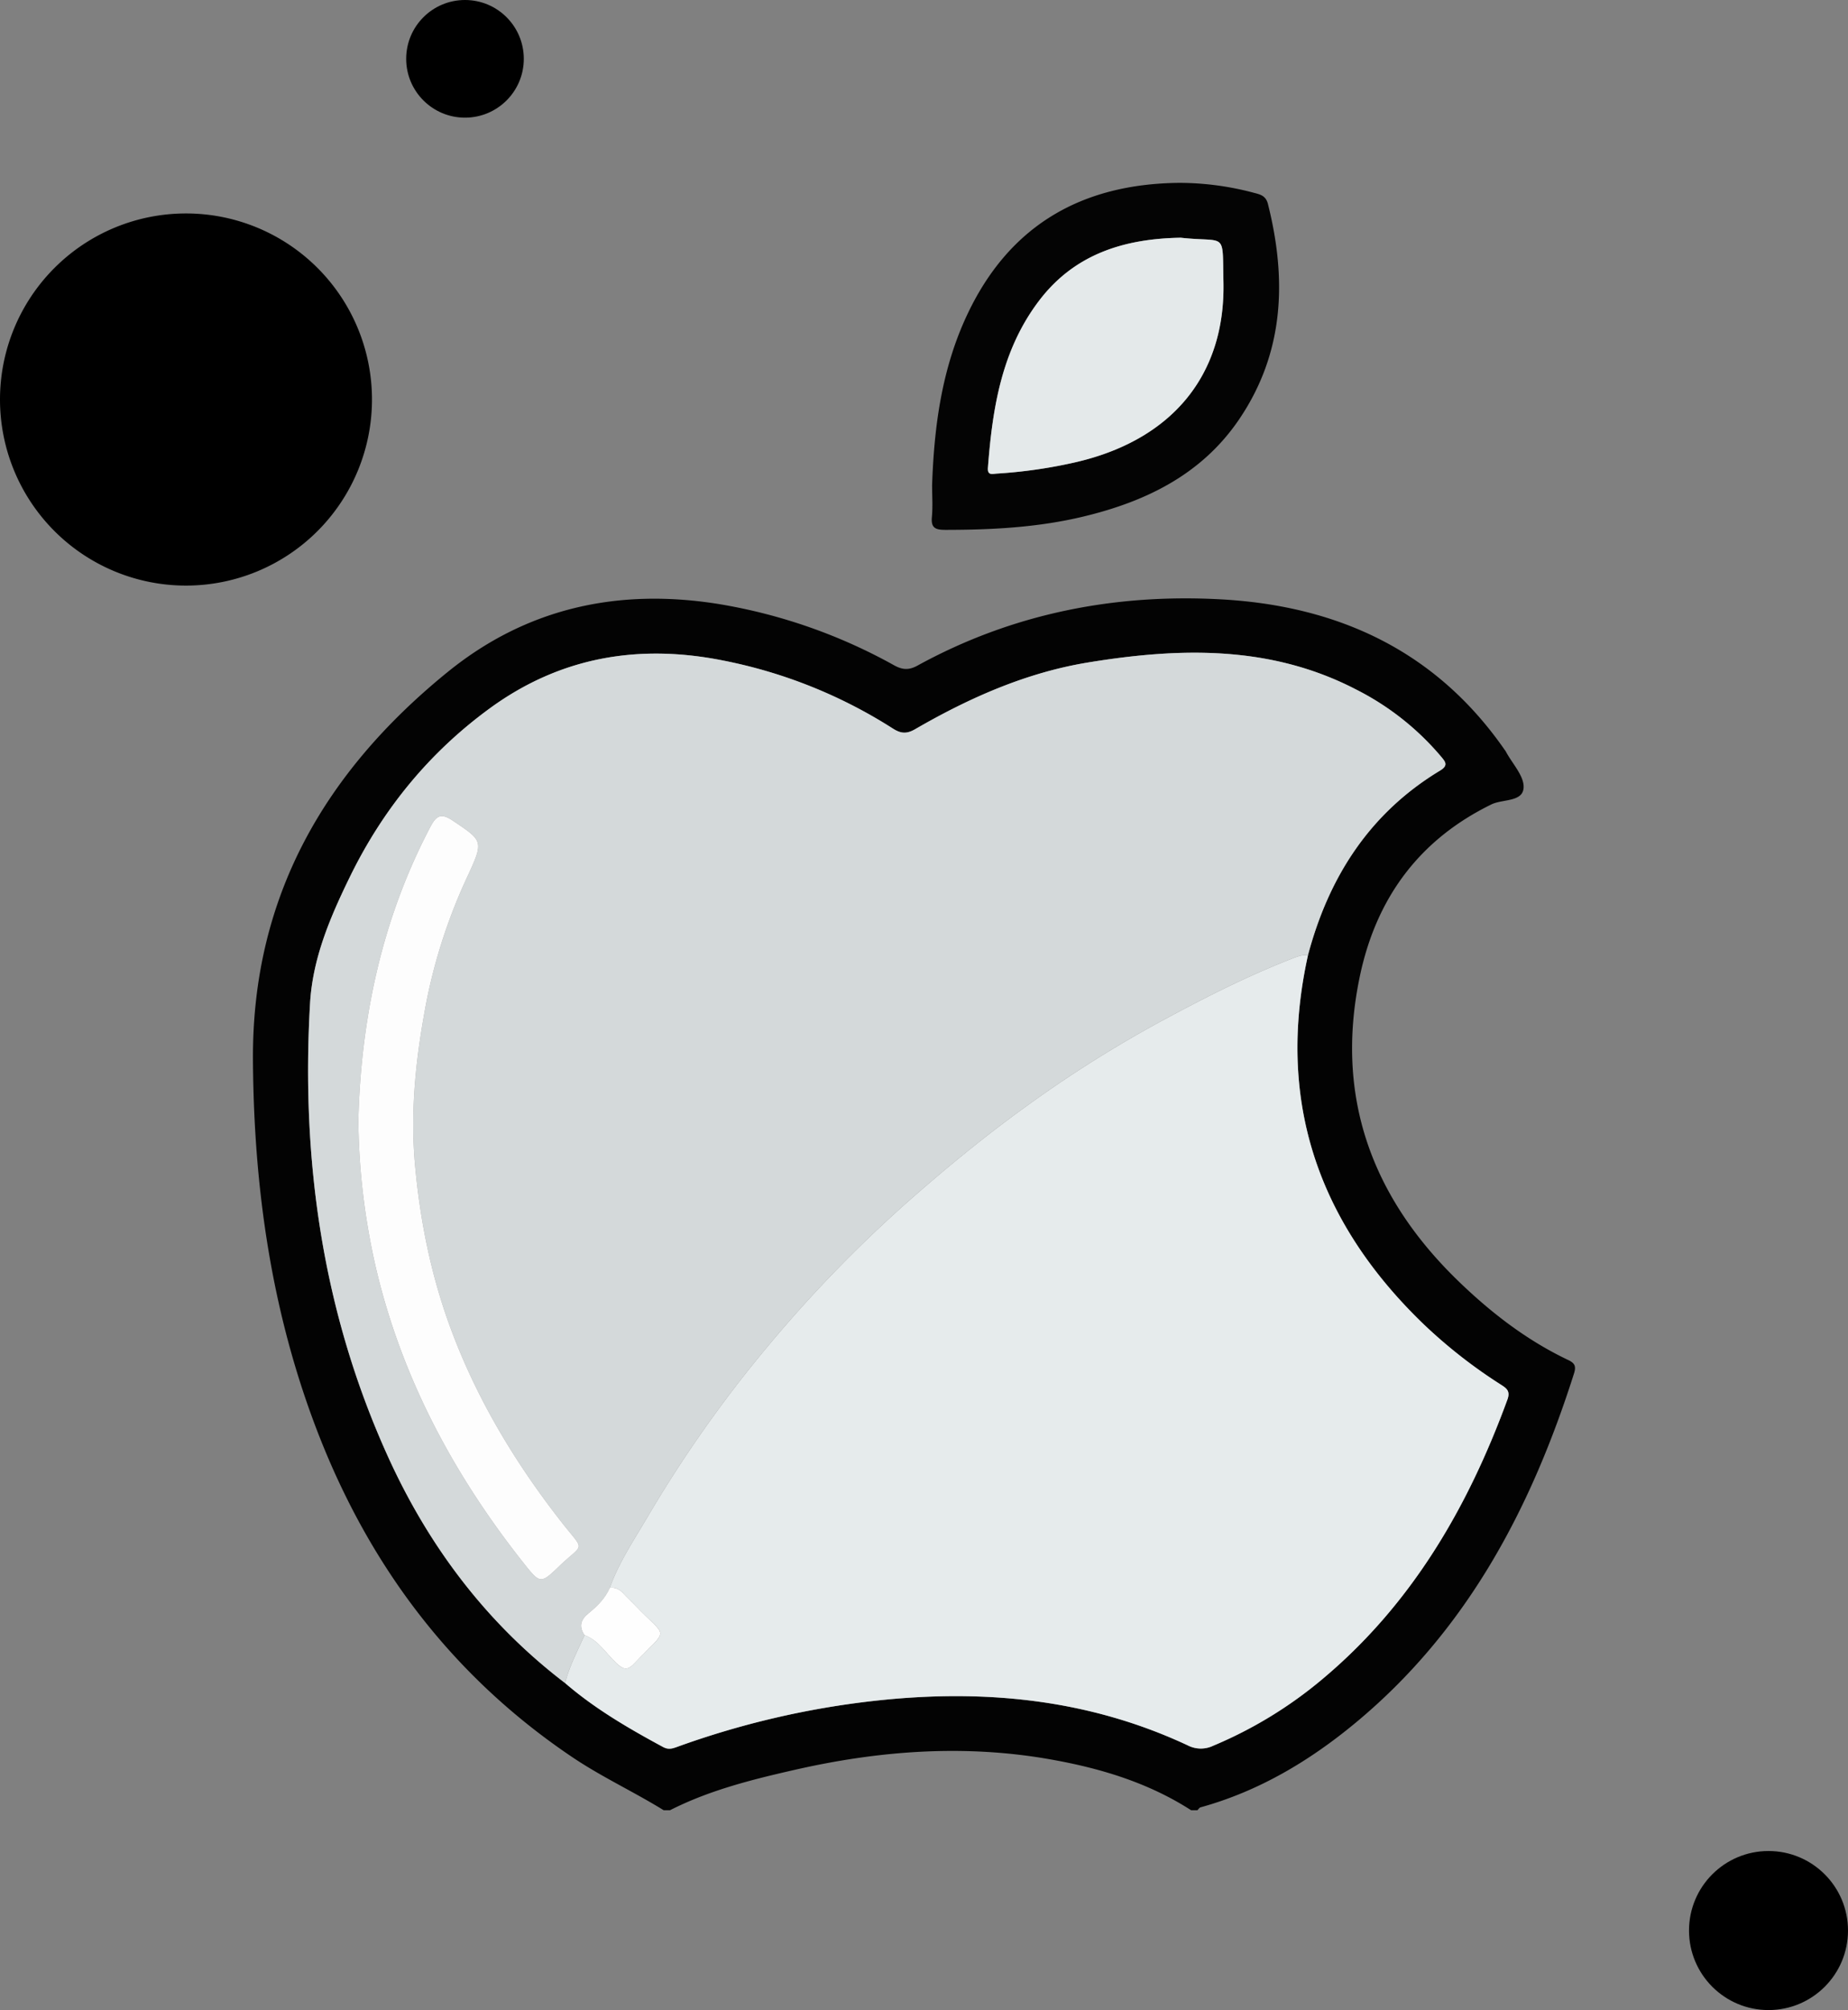
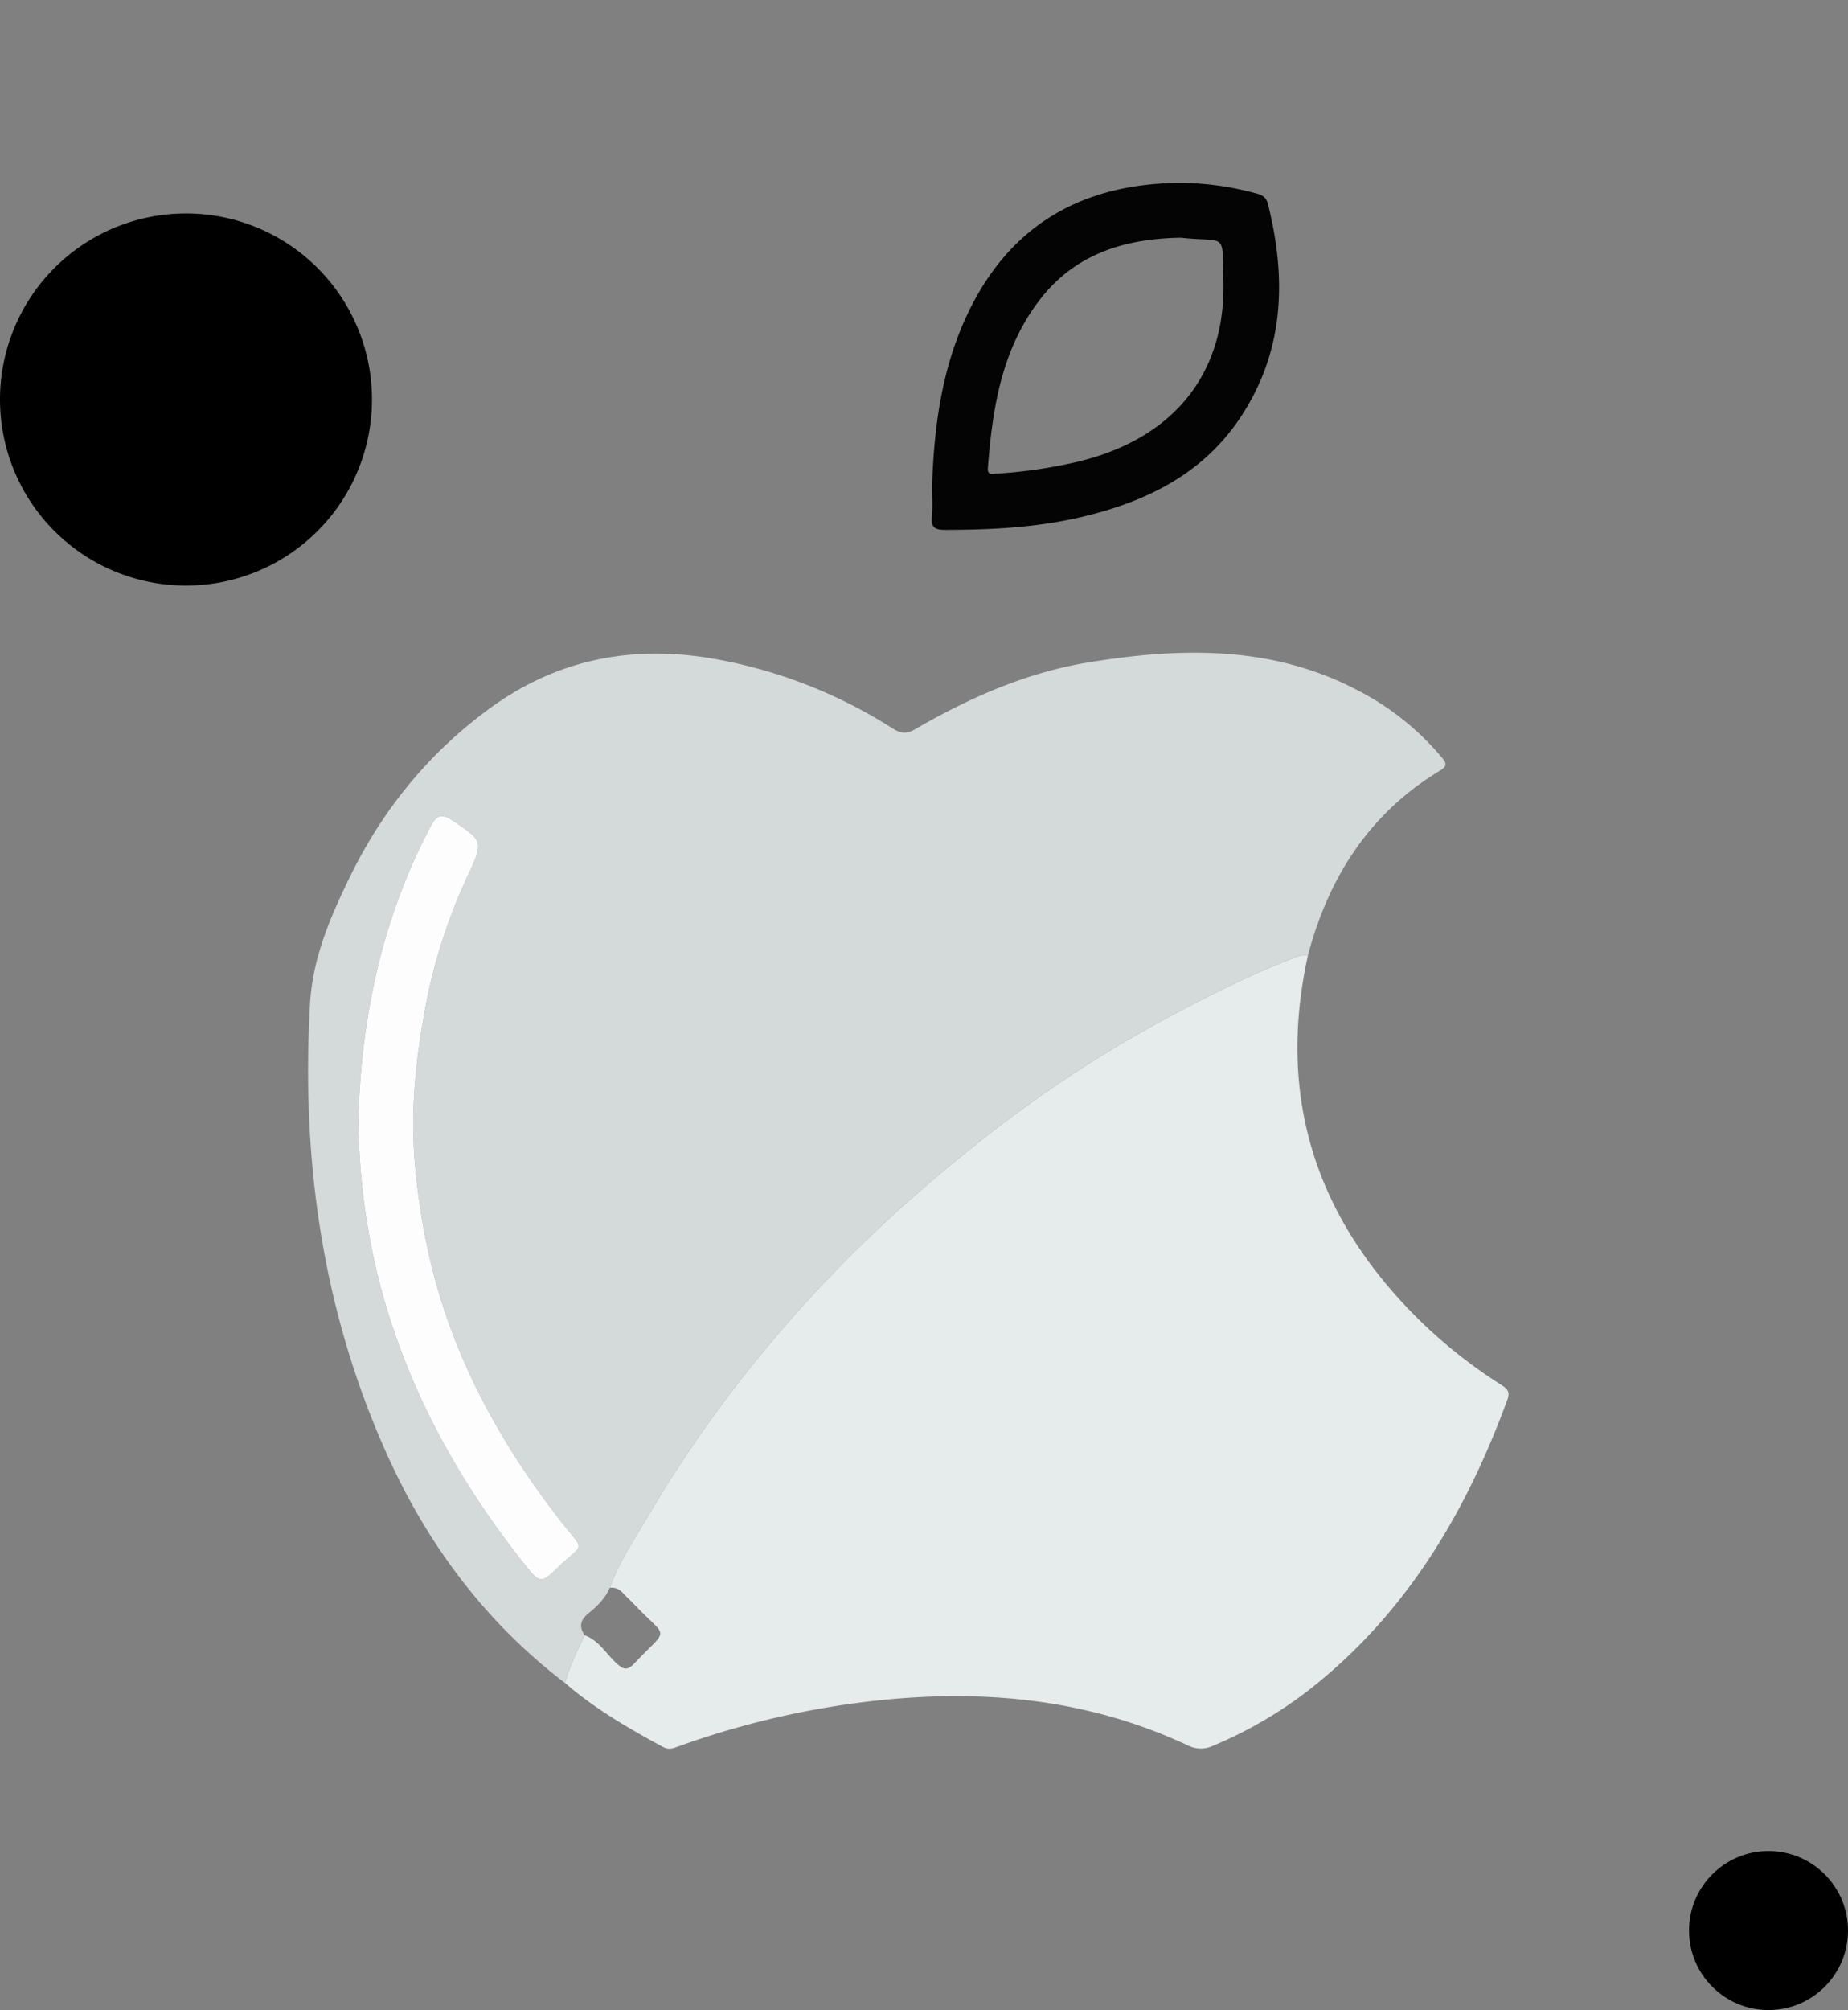
<svg xmlns="http://www.w3.org/2000/svg" width="735.811" height="800" viewBox="0 0 735.811 800">
  <rect x="0" y="0" width="735.811" height="800" fill="#808080" stroke="none" />
  <g id="img_iOS" transform="translate(-3.116 -1.207)">
    <g id="Group_3850" data-name="Group 3850" transform="translate(103.83 73.981)">
-       <path id="Path_4247" data-name="Path 4247" d="M172.637,497.685c-11.919-7.363-24.679-13.248-36.347-21.1C88.579,444.476,55.645,400.749,35,347.524c-18.493-47.695-25.57-97.373-25.89-148.4-.4-64.876,28.58-114.689,77.451-154.381,31.74-25.789,68.49-33.606,108.62-27.016a215.892,215.892,0,0,1,69.264,24.31c3.345,1.849,5.951,1.917,9.246.1C311.467,21.4,352.236,13.393,394.853,15.781c46.266,2.606,85.117,20.426,112.386,59.5.235.353.521.672.723,1.042,2.555,4.825,7.38,9.784,7.078,14.441-.353,5.716-8.372,4.438-12.844,6.624-28.966,14.172-45.929,37.557-52.4,68.591-9.919,47.577,4.69,87.588,39.087,120.943,13.046,12.642,27.352,23.721,43.895,31.572,2.522,1.194,3.278,2.37,2.354,5.313C518,377.684,492.394,426.269,447.978,463.02c-18.308,15.147-38.448,27.134-61.581,33.522-.471.134-.824.74-1.227,1.143h-2.522c-17.148-11.028-36.246-16.744-56.067-20.241-34.043-6.019-67.885-3.514-101.374,4.085-17.1,3.883-34.212,8.12-50.031,16.156ZM133.416,447.1c11.852,10.221,25.268,18.022,38.969,25.419,1.933,1.042,3.413.757,5.312.067a341.779,341.779,0,0,1,79.031-18.459c43.071-4.758,84.882-.824,124.591,17.753a11.367,11.367,0,0,0,10.1.151A168.8,168.8,0,0,0,434.9,445.519c35.573-29.773,57.966-68.322,73.7-111.293,1.261-3.463-.471-4.539-2.639-5.935a200.378,200.378,0,0,1-31.707-24.982c-41.491-40.466-57.731-88.715-45.072-145.908,8.271-31.118,24.545-56.554,52.587-73.483,3.48-2.118,2.1-3.547.269-5.733a107.864,107.864,0,0,0-33.472-26.428C414.455,33.988,378.31,34.912,341.88,40.847c-24.747,4.018-47.459,14.071-69.079,26.579-3.362,1.95-5.665,1.832-8.944-.269a195.41,195.41,0,0,0-67.482-27.033c-33.573-6.725-64.826-1.5-92.935,19C79.114,76.874,60.689,99.536,47.576,126.485c-7.733,15.887-14.693,32.076-15.736,50.166C28.259,238.988,36.816,299.308,62.673,356.5,78.862,392.31,101.928,423.092,133.416,447.1Z" transform="translate(-9.107 150.003)" fill="#030303" />
      <path id="Path_4248" data-name="Path 4248" d="M25.327,125.878c.79-23.318,3.833-46.165,13.819-67.532C55.891,22.5,84.807,5.91,123.742,5.54a115.552,115.552,0,0,1,29.941,4.018c2.337.605,4.539,1.126,5.363,4.388,7.6,30.244,6.489,59.379-11.617,85.924-14.811,21.7-36.885,32.463-61.665,38.431-18.14,4.388-36.6,5.346-55.176,5.346-3.968,0-5.766-.773-5.346-5.144C25.63,134.334,25.327,130.1,25.327,125.878Zm99-98.5c-22.427.37-42.2,6.439-56.319,24.948-15,19.653-18.644,42.836-20.46,66.574-.252,3.228,1.782,2.454,3.682,2.337a193.792,193.792,0,0,0,31.219-4.506c38.246-8.826,59.7-34.481,58.874-71.819C140.89,24.436,142.756,29.4,124.331,27.379Z" transform="translate(245.091 -5.536)" fill="#040404" />
      <path id="Path_4249" data-name="Path 4249" d="M112.765,426.757c-31.488-24.007-54.554-54.789-70.743-90.6C16.166,278.967,7.608,218.647,11.189,156.309c1.042-18.089,8-34.279,15.736-50.166C40.038,79.194,58.463,56.532,82.79,38.779c28.109-20.493,59.362-25.722,92.935-19a195.41,195.41,0,0,1,67.482,27.033c3.278,2.1,5.581,2.219,8.944.269,21.62-12.508,44.332-22.561,69.079-26.579,36.431-5.935,72.576-6.859,106.686,10.911a107.864,107.864,0,0,1,33.472,26.428c1.832,2.186,3.211,3.615-.269,5.733-28.042,16.929-44.315,42.365-52.587,73.483-2.387-.269-4.472.605-6.657,1.463-18.627,7.3-36.4,16.408-53.915,25.94a488.087,488.087,0,0,0-52.536,33.4c-16.643,12.054-32.446,25.1-47.846,38.751A529.6,529.6,0,0,0,193.36,292.8,504.209,504.209,0,0,0,145.6,360.587c-5.413,9.179-11.415,18.106-15.063,28.243-1.8,4.152-4.959,7.3-8.339,10.02-3.346,2.673-4.018,5.312-1.732,8.826C117.708,413.964,114.4,420.033,112.765,426.757ZM30.422,202.844a273.107,273.107,0,0,0,7.33,60.068C48.242,306.437,69,344.767,96.693,379.567c6.035,7.565,6.422,7.7,13.5.857,10.07-9.7,10.591-5.716,1.446-17.35C92.675,338.9,77.074,312.926,66.583,283.943,59.2,263.5,55.017,242.536,53.017,220.832c-2.051-22.259.42-43.946,4.59-65.6A217.857,217.857,0,0,1,74.149,105.1c6.288-13.651,5.766-13.6-6.136-21.62-4.774-3.211-6.607-1.917-8.994,2.639C39.651,122.972,31.481,162.462,30.422,202.844Z" transform="translate(11.544 170.345)" fill="#d4d9da" />
      <path id="Path_4250" data-name="Path 4250" d="M34.271,275.638c3.648-10.137,9.65-19.064,15.063-28.243A504.213,504.213,0,0,1,97.1,179.61a529.6,529.6,0,0,1,54.217-56.184c15.4-13.651,31.2-26.7,47.846-38.751a488.088,488.088,0,0,1,52.536-33.4c17.518-9.532,35.288-18.644,53.915-25.94,2.185-.857,4.27-1.732,6.657-1.463-12.659,57.193,3.581,105.442,45.072,145.908a200.375,200.375,0,0,0,31.707,24.982c2.169,1.4,3.9,2.471,2.639,5.935-15.736,42.97-38.129,81.519-73.7,111.293A168.8,168.8,0,0,1,274.509,338.5a11.367,11.367,0,0,1-10.1-.151c-39.709-18.577-81.519-22.511-124.591-17.753a341.78,341.78,0,0,0-79.031,18.459c-1.9.689-3.379.975-5.312-.067-13.7-7.4-27.117-15.2-38.969-25.419,1.631-6.725,4.943-12.794,7.7-19.081,5.632,2.034,8.523,7.263,12.609,11.062,2.589,2.387,4.253,3.345,7.128.3,14.071-14.929,13.617-9.381.3-23.385-1.446-1.53-3.009-2.925-4.438-4.472C38.306,276.327,36.591,275.319,34.271,275.638Z" transform="translate(107.808 283.537)" fill="#e6ebec" />
-       <path id="Path_4251" data-name="Path 4251" d="M103.313,6.835c18.425,2.017,16.559-2.942,17,17.534.824,37.339-20.628,62.993-58.874,71.819a193.792,193.792,0,0,1-31.219,4.506c-1.9.118-3.934.891-3.682-2.337C28.35,74.619,32,51.436,46.994,31.783,61.115,13.274,80.886,7.2,103.313,6.835Z" transform="translate(266.11 15.008)" fill="#e4e9ea" />
      <path id="Path_4252" data-name="Path 4252" d="M11.6,141.668c1.059-40.381,9.23-79.872,28.6-116.723,2.387-4.556,4.22-5.85,8.994-2.639,11.9,8.019,12.424,7.969,6.136,21.62A217.857,217.857,0,0,0,38.787,94.057c-4.169,21.653-6.641,43.34-4.59,65.6,2,21.7,6.187,42.668,13.567,63.111C58.255,251.75,73.856,277.724,92.82,301.9c9.146,11.634,8.624,7.649-1.446,17.35-7.078,6.842-7.464,6.708-13.5-.857-27.689-34.8-48.451-73.13-58.941-116.656A273.107,273.107,0,0,1,11.6,141.668Z" transform="translate(30.363 231.521)" fill="#fdfdfd" />
-       <path id="Path_4253" data-name="Path 4253" d="M28.291,38.852c2.32-.319,4.035.689,5.531,2.354,1.429,1.547,2.992,2.942,4.438,4.472,13.315,14,13.769,8.456-.3,23.385-2.875,3.043-4.539,2.085-7.128-.3-4.085-3.8-6.977-9.028-12.609-11.062-2.286-3.514-1.614-6.153,1.732-8.826C23.332,46.149,26.493,43,28.291,38.852Z" transform="translate(113.788 520.323)" fill="#fefefe" />
    </g>
    <g id="Group_3854" data-name="Group 3854" transform="translate(3.116 1.207)">
      <g id="Group_3851" data-name="Group 3851" transform="translate(0 84.951)">
        <path id="Path_4254" data-name="Path 4254" d="M151.226,80.315A74.055,74.055,0,1,1,77.171,6.26,74.051,74.051,0,0,1,151.226,80.315Z" transform="translate(-3.116 -6.26)" />
      </g>
      <g id="Group_3852" data-name="Group 3852" transform="translate(161.729)">
-         <circle id="Ellipse_213" data-name="Ellipse 213" cx="23.415" cy="23.415" r="23.415" transform="translate(0)" />
-       </g>
+         </g>
      <g id="Group_3853" data-name="Group 3853" transform="translate(672.509 736.698)">
        <circle id="Ellipse_214" data-name="Ellipse 214" cx="31.651" cy="31.651" r="31.651" />
      </g>
    </g>
  </g>
</svg>